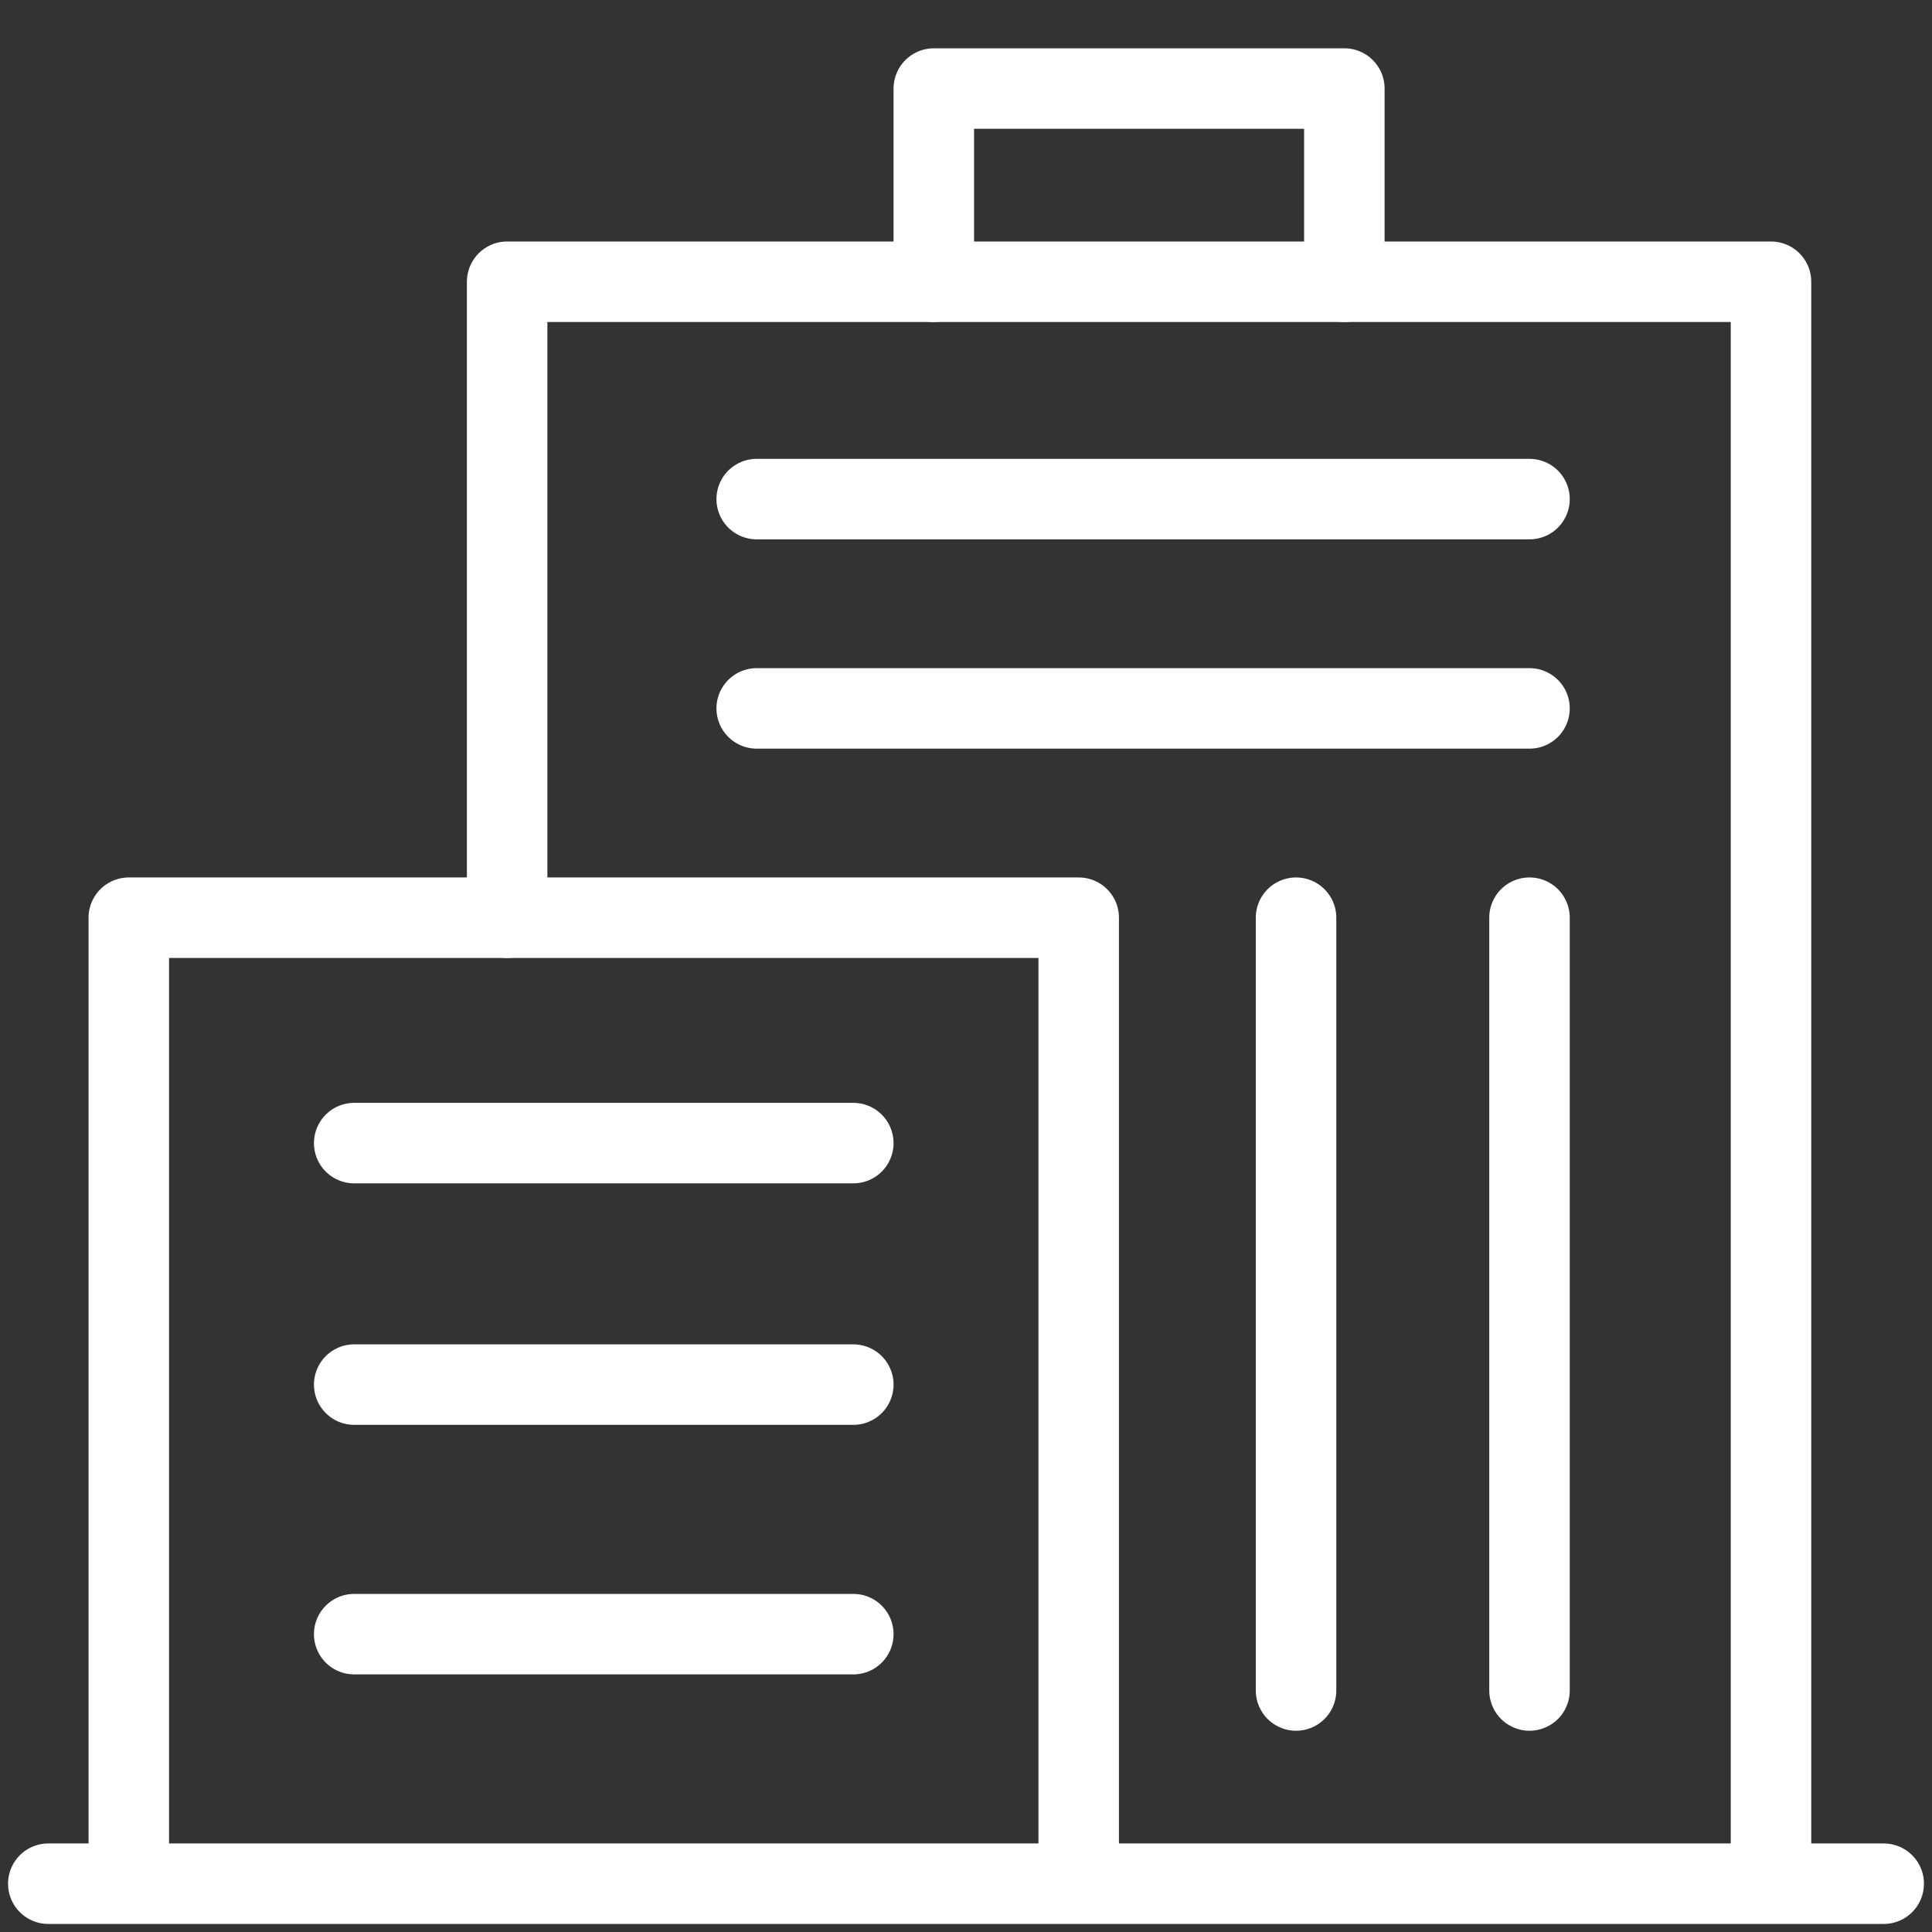
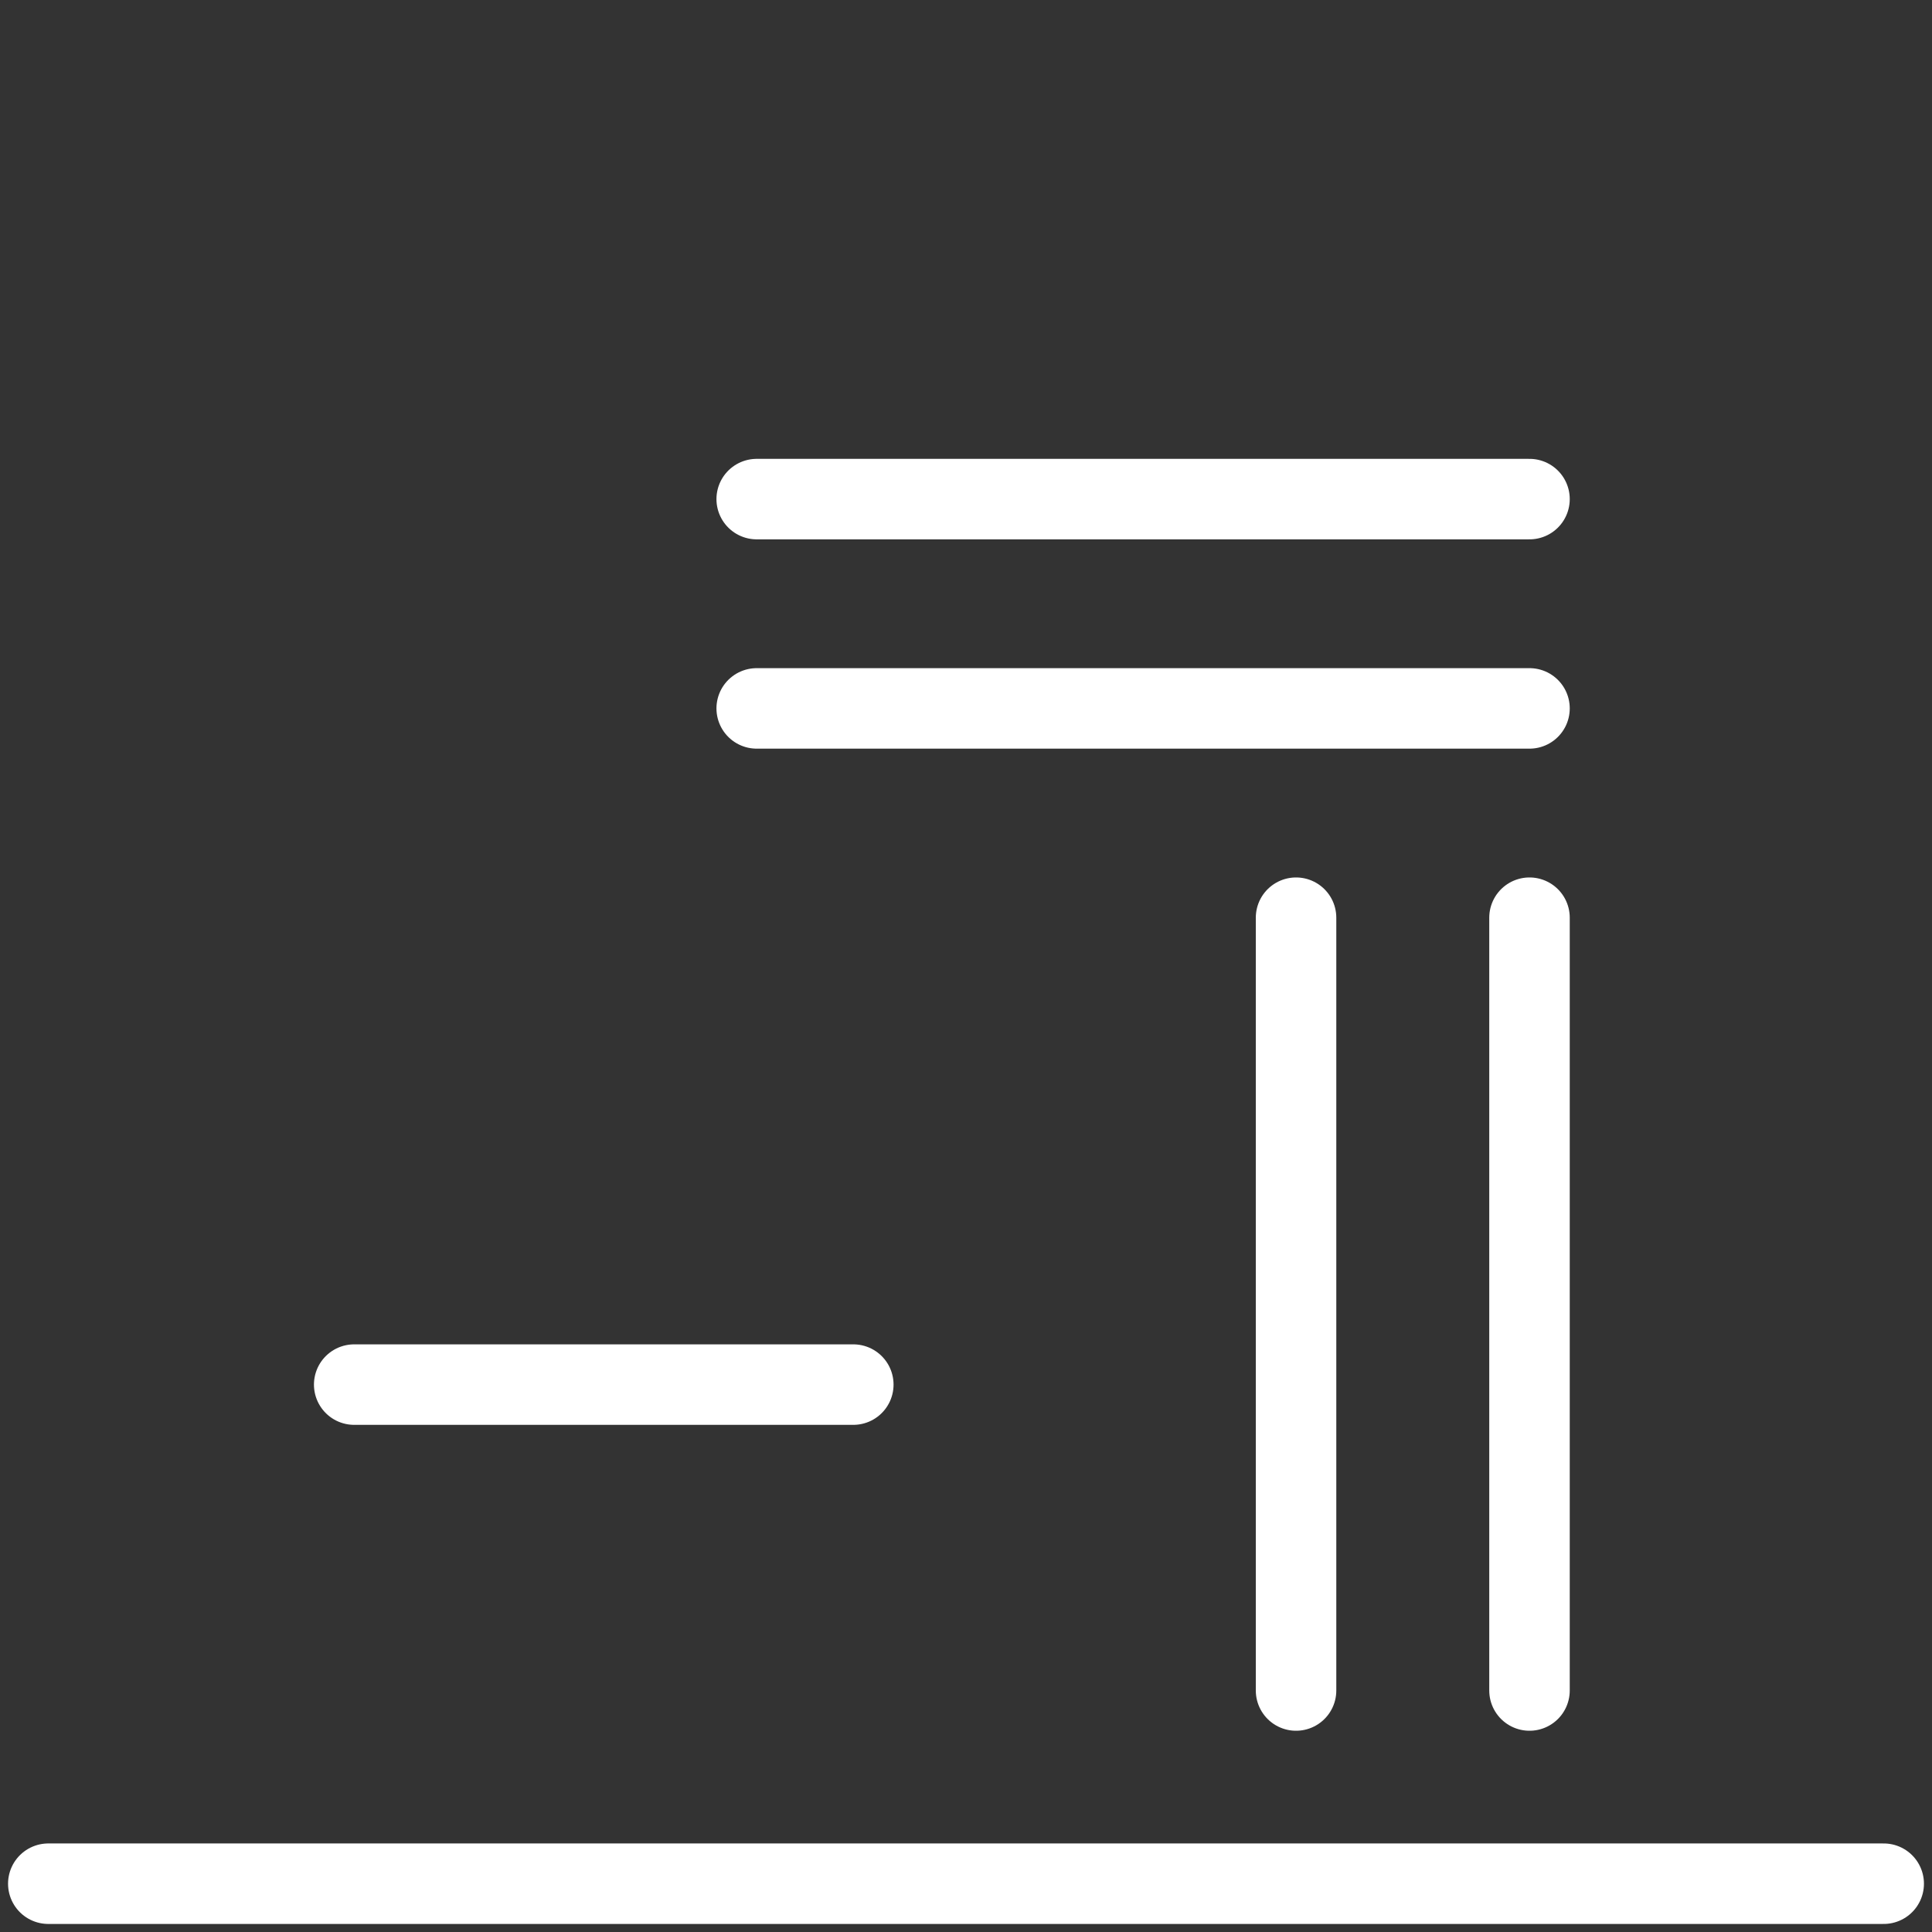
<svg xmlns="http://www.w3.org/2000/svg" version="1.1" id="Layer_1" x="0px" y="0px" viewBox="0 0 24 24" style="enable-background:new 0 0 24 24;" xml:space="preserve">
  <rect x="0" y="0" width="24" height="24" fill="#333333" stroke="none" />
  <style type="text/css">
	.st0{fill:none;stroke:#FFFFFF;stroke-linecap:round;stroke-miterlimit:10;}
	.st1{fill:none;stroke:#FFFFFF;stroke-linecap:round;stroke-linejoin:round;stroke-miterlimit:10;}
</style>
  <line class="st0" x1="0.6" y1="23.4" x2="23.4" y2="23.4" />
-   <polyline class="st1" points="13.4,23.2 13.4,11.4 1.6,11.4 1.6,23.2 " />
-   <polyline class="st1" points="22,23.2 22,3.5 6.3,3.5 6.3,11.4 " />
-   <polyline class="st1" points="16.7,3.5 16.7,1.1 11.6,1.1 11.6,3.5 " />
  <line class="st0" x1="9.4" y1="6.2" x2="19" y2="6.2" />
  <line class="st0" x1="9.4" y1="8.8" x2="19" y2="8.8" />
  <line class="st0" x1="16.1" y1="11.4" x2="16.1" y2="21" />
  <line class="st0" x1="19" y1="11.4" x2="19" y2="21" />
-   <line class="st0" x1="4.4" y1="14.2" x2="10.6" y2="14.2" />
  <line class="st0" x1="4.4" y1="17.2" x2="10.6" y2="17.2" />
-   <line class="st0" x1="4.4" y1="20.3" x2="10.6" y2="20.3" />
</svg>